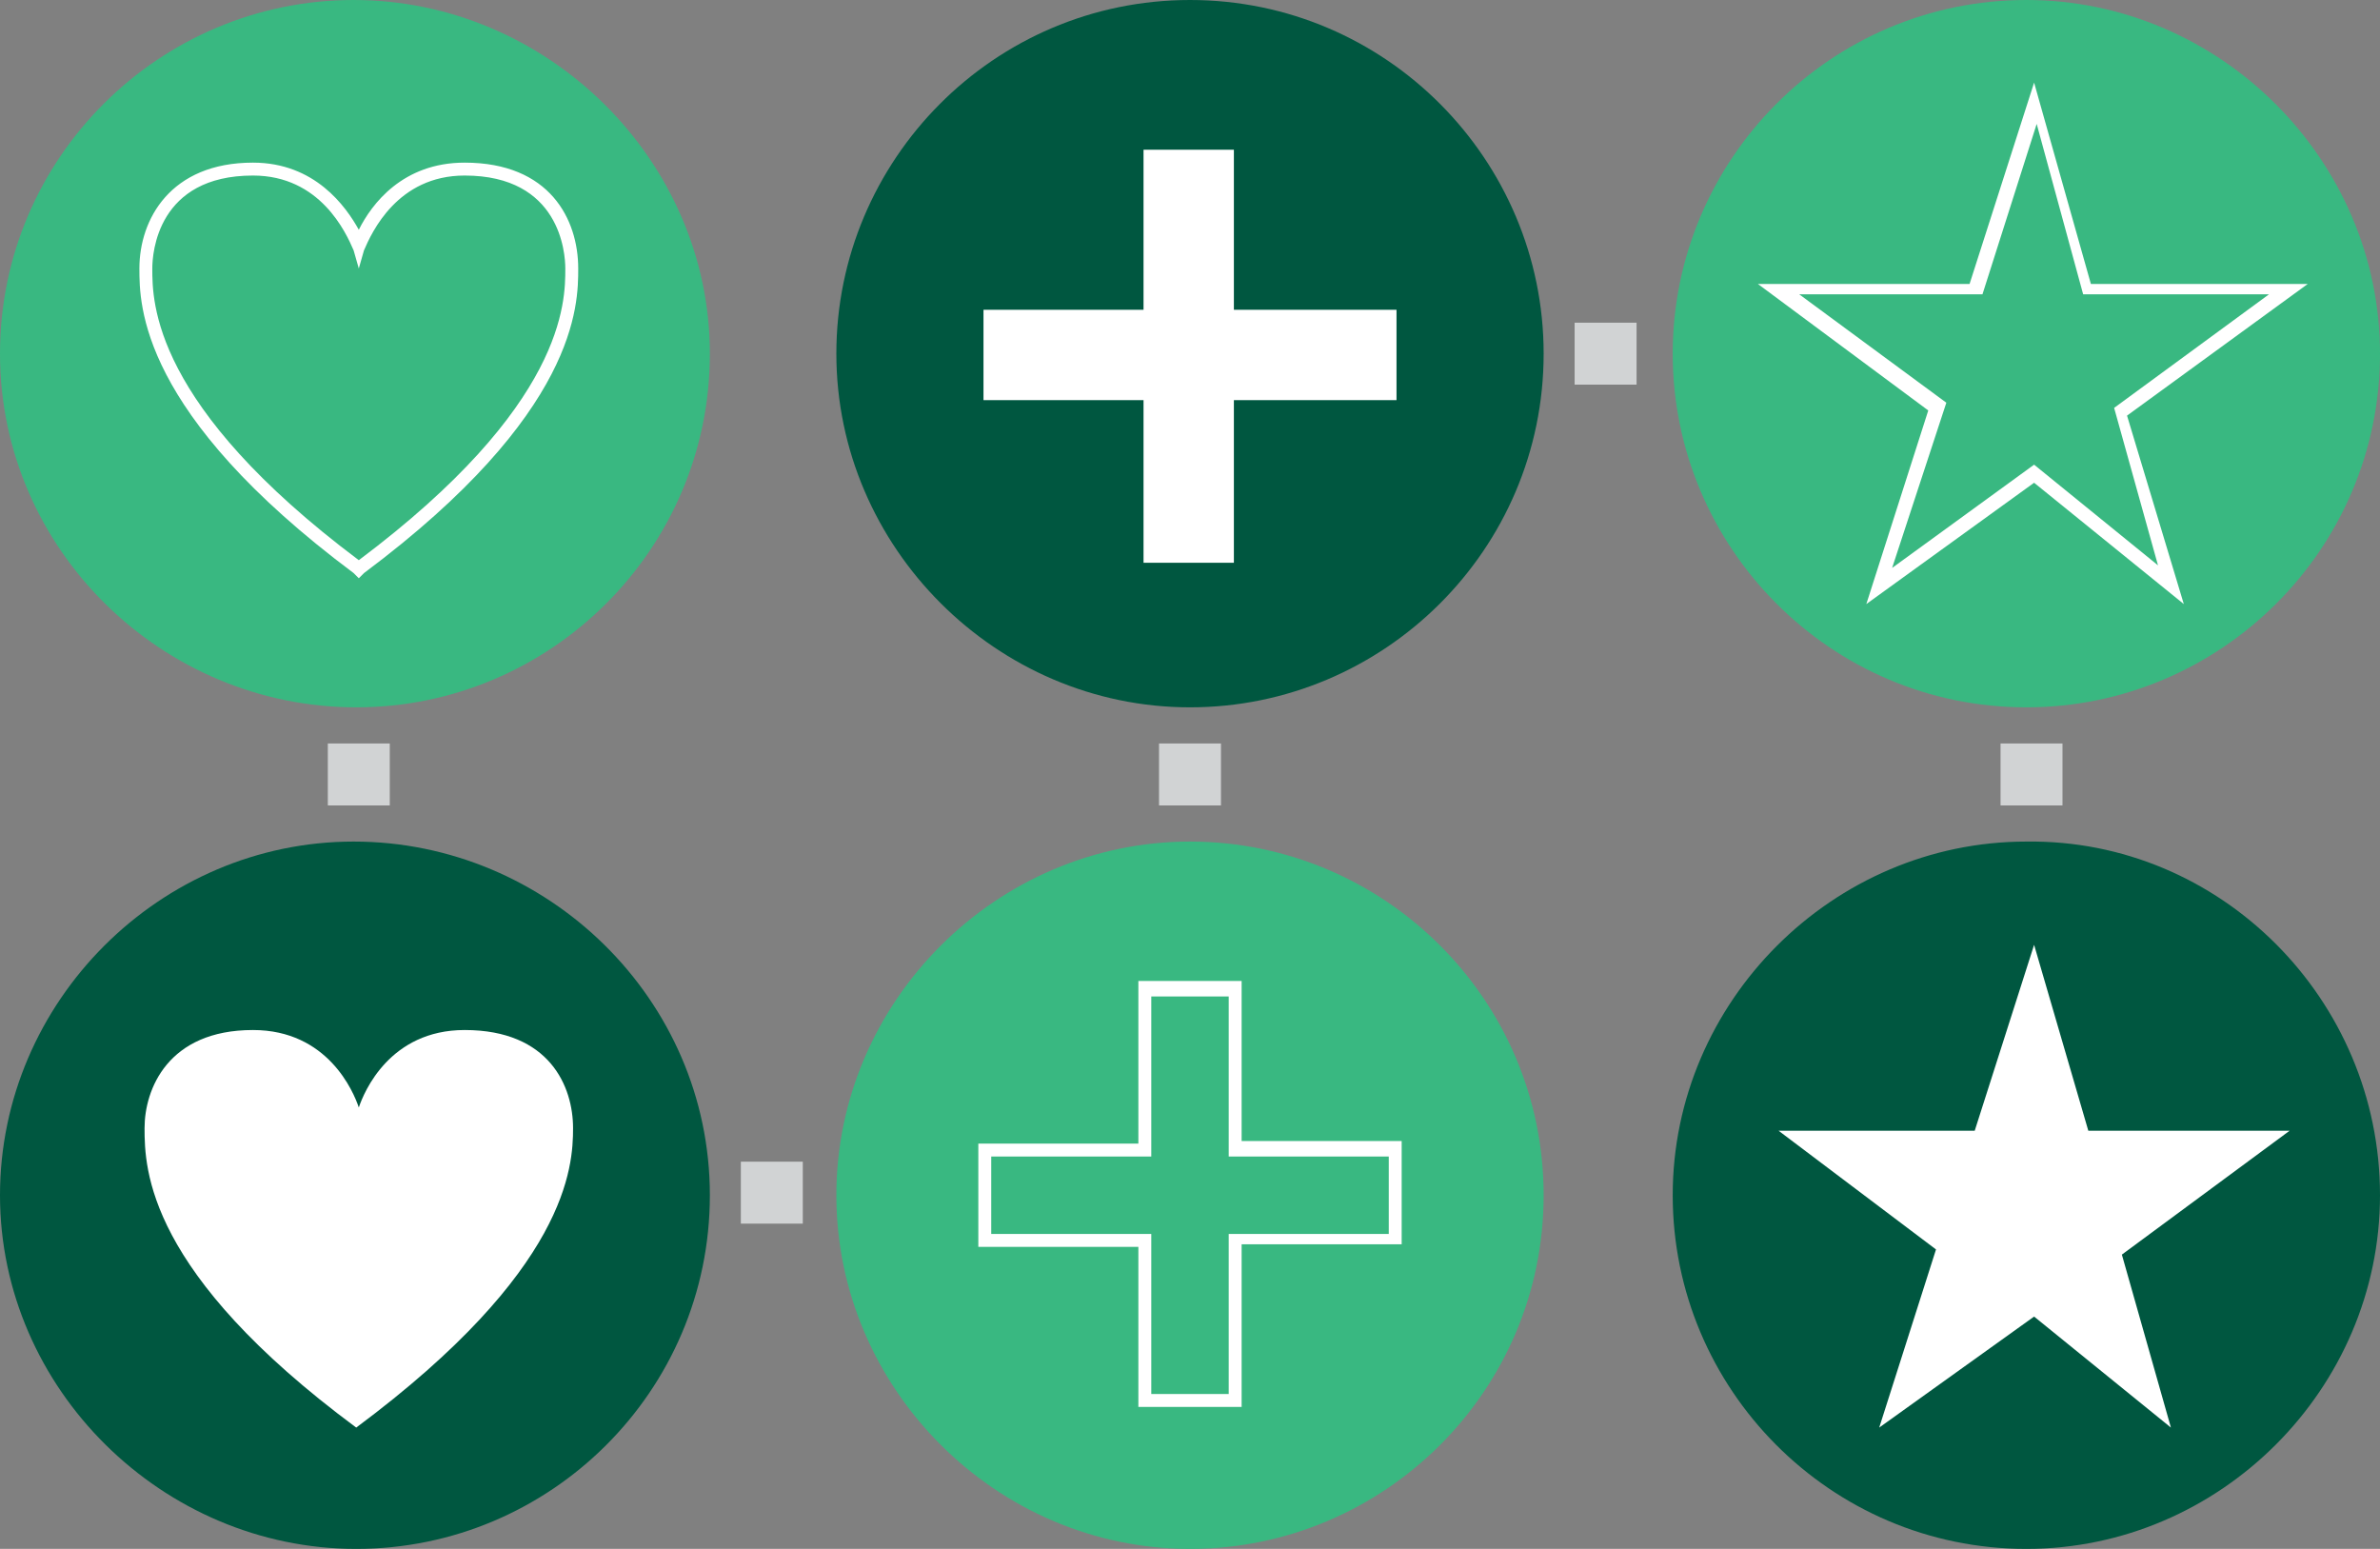
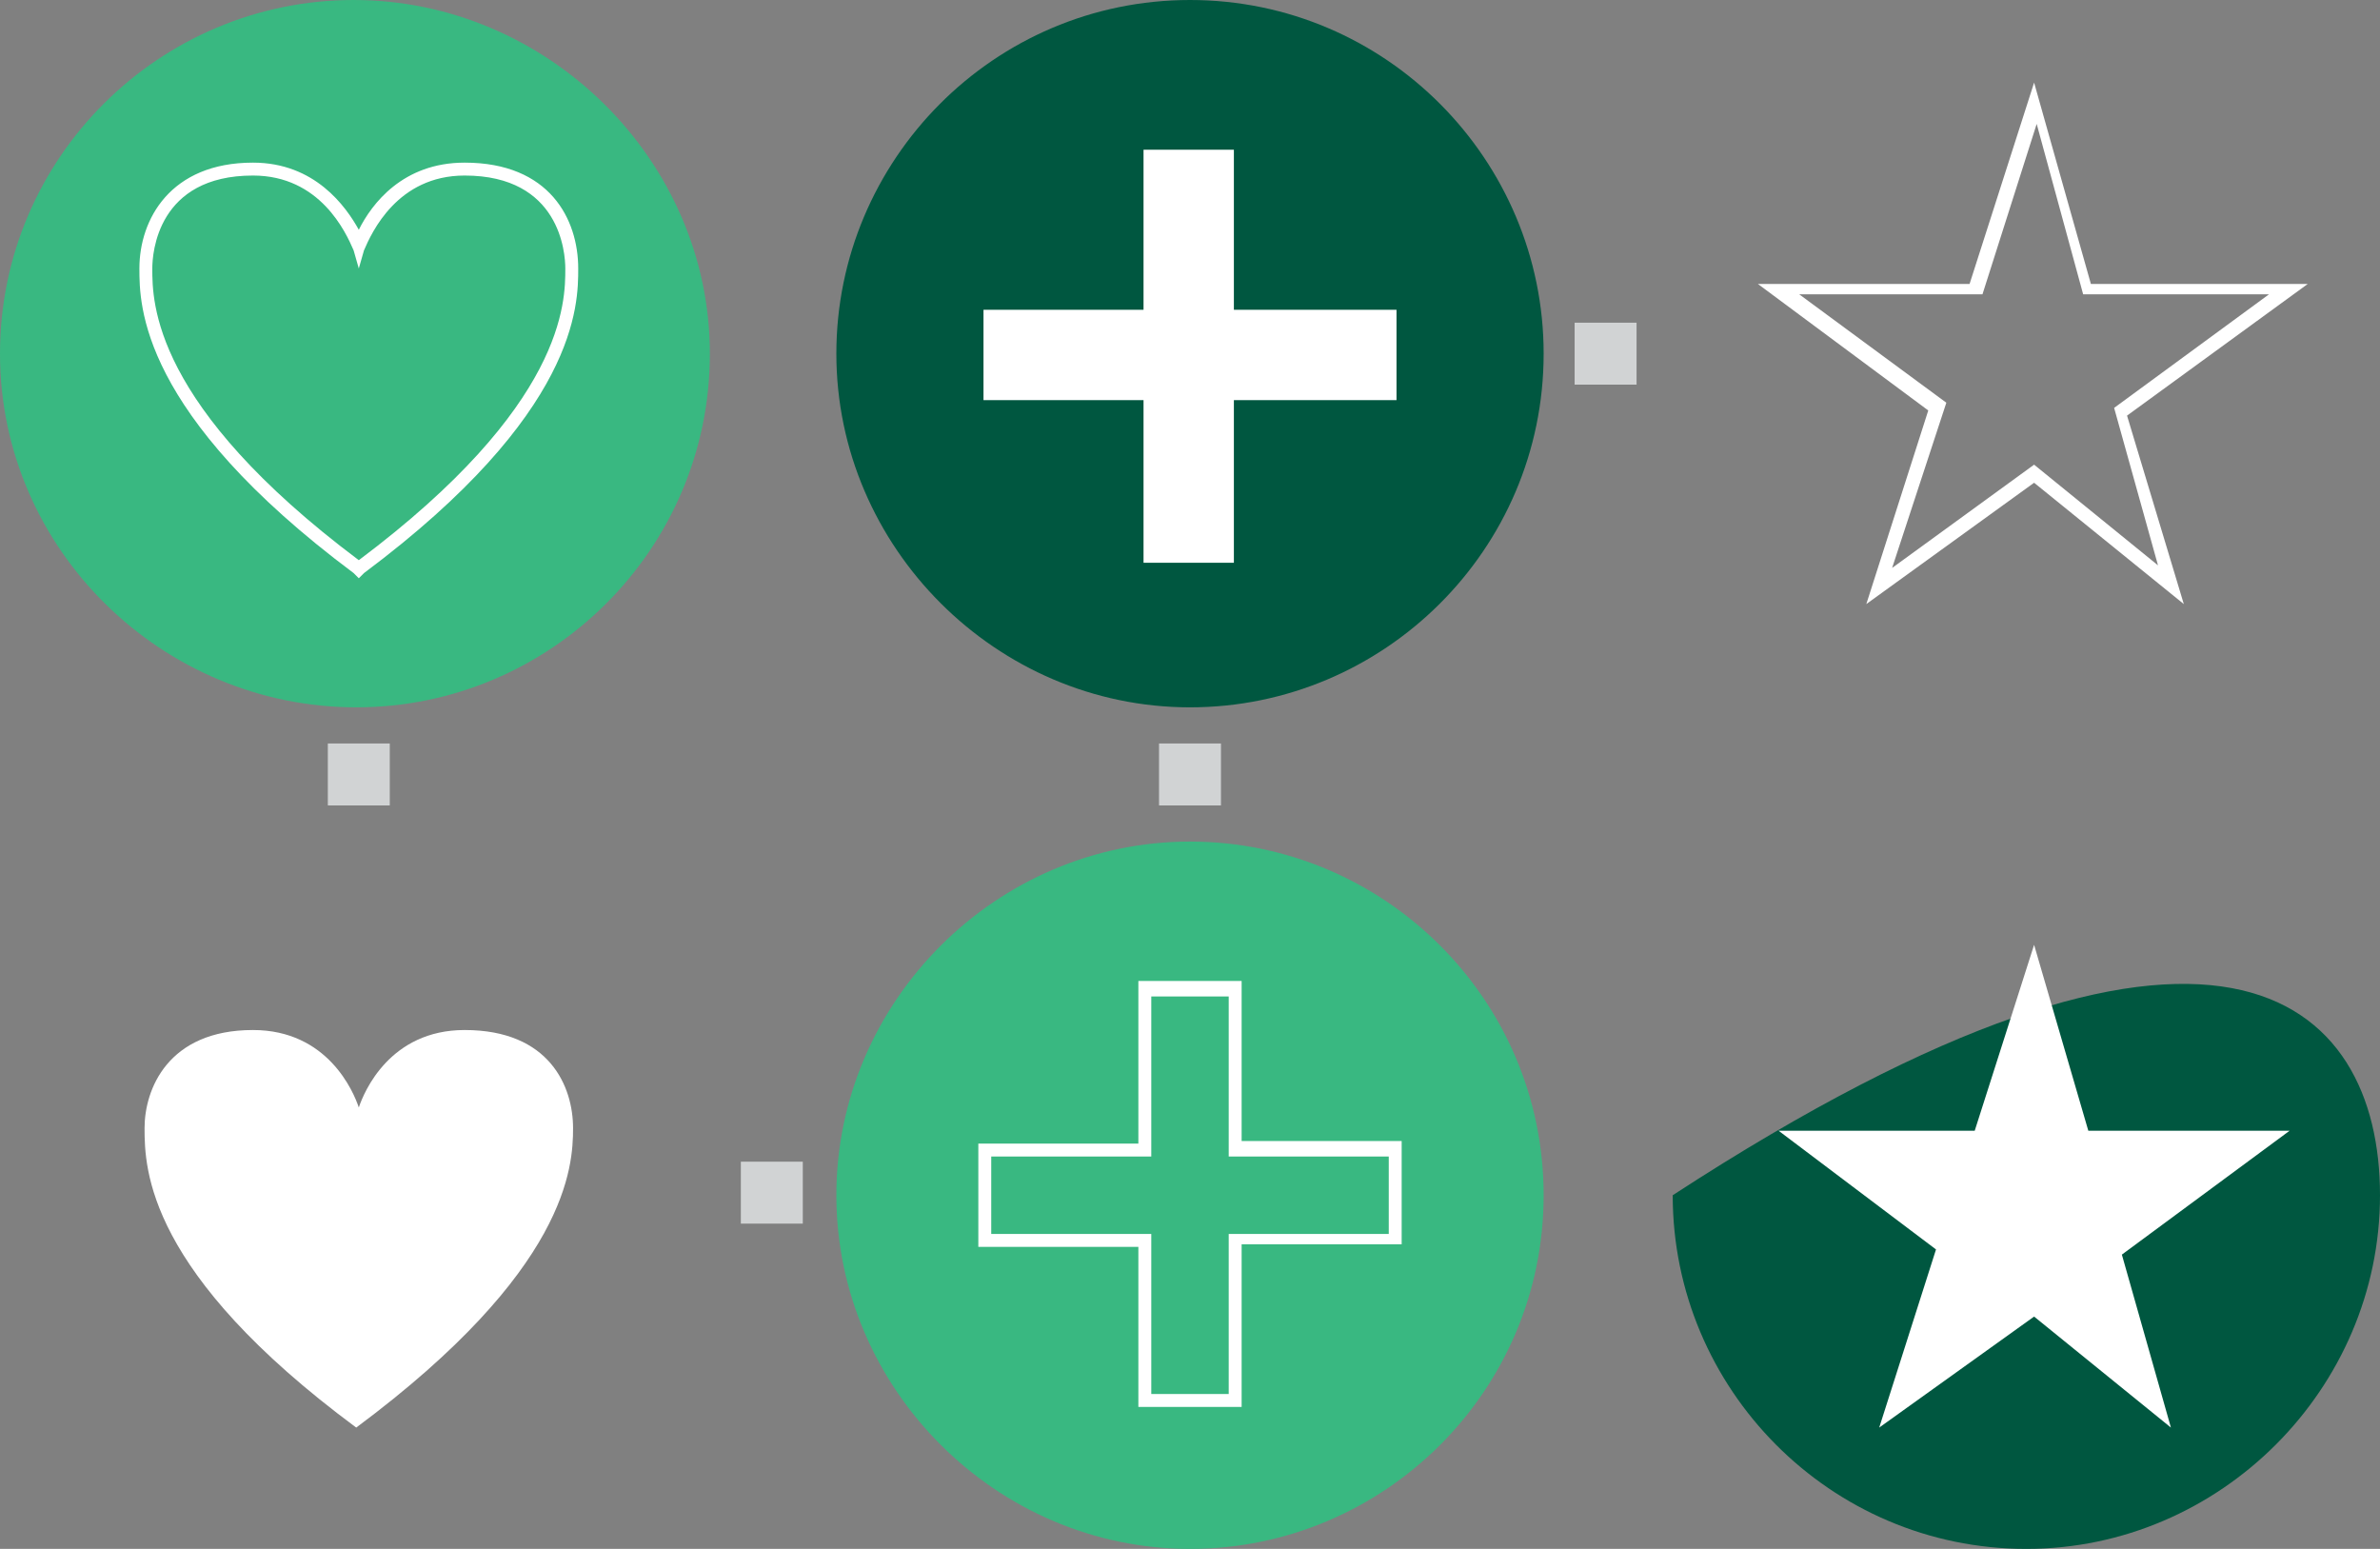
<svg xmlns="http://www.w3.org/2000/svg" xmlns:xlink="http://www.w3.org/1999/xlink" version="1.1" x="0px" y="0px" viewBox="0 0 92.2 60" style="enable-background:new 0 0 92.2 60;" xml:space="preserve">
  <rect x="0" y="0" width="92.2" height="60" fill="#808080" stroke="none" />
  <style type="text/css">
	.st0{display:none;}
	.st1{display:inline;fill:#D1D3D4;}
	.st2{display:inline;fill:#CCCCCC;}
	.st3{display:inline;}
	.st4{fill:#888888;}
	.st5{fill:#D1005D;}
	.st6{display:inline;fill:none;stroke:#D1005D;stroke-miterlimit:10;}
	.st7{fill:#3B3B3C;}
	.st8{fill:none;stroke:#A7A9AC;stroke-width:2;stroke-miterlimit:10;}
	.st9{fill:#005740;}
	.st10{fill:#FFFFFF;}
	.st11{fill:#39B881;}
	.st12{fill:#013D2D;}
	.st13{clip-path:url(#SVGID_2_);fill:#39B881;}
	.st14{fill:#D1D3D4;}
	.st15{fill:#AAD483;}
	.st16{clip-path:url(#SVGID_4_);fill:#D1D3D4;}
	.st17{clip-path:url(#SVGID_6_);fill:#AAD483;}
	.st18{clip-path:url(#SVGID_8_);fill:#D1D3D4;}
	.st19{clip-path:url(#SVGID_10_);fill:#39B881;}
	.st20{clip-path:url(#SVGID_12_);fill:#013D2D;}
	.st21{clip-path:url(#SVGID_14_);fill:#39B881;}
	.st22{clip-path:url(#SVGID_14_);fill:#005740;}
	.st23{clip-path:url(#SVGID_14_);fill:#FFFFFF;}
	.st24{clip-path:url(#SVGID_16_);fill:#39B881;}
	.st25{clip-path:url(#SVGID_16_);fill:#FFFFFF;}
	.st26{clip-path:url(#SVGID_18_);fill:#013D2D;}
	.st27{clip-path:url(#SVGID_18_);fill:#39B881;}
	.st28{clip-path:url(#SVGID_20_);fill:#39B881;}
</style>
  <g id="Background" class="st0">
</g>
  <g id="Sidebar_Background" class="st0">
</g>
  <g id="Margins" class="st0">
</g>
  <g id="Layer">
    <g>
      <g>
        <defs>
          <rect id="SVGID_13_" x="0" width="92.2" height="60" />
        </defs>
        <clipPath id="SVGID_2_">
          <use xlink:href="#SVGID_13_" style="overflow:visible;" />
        </clipPath>
        <path class="st13" d="M27.5,13.7c0,7.6-6.2,13.7-13.7,13.7S0,21.3,0,13.7S6.2,0,13.7,0S27.5,6.2,27.5,13.7" />
        <path style="clip-path:url(#SVGID_2_);fill:#005740;" d="M59.8,13.7c0,7.6-6.2,13.7-13.7,13.7s-13.7-6.2-13.7-13.7S38.5,0,46.1,0     S59.8,6.2,59.8,13.7" />
-         <path class="st13" d="M92.2,13.7c0,7.6-6.2,13.7-13.7,13.7c-7.6,0-13.7-6.2-13.7-13.7S70.9,0,78.5,0C86,0,92.2,6.2,92.2,13.7" />
-         <path style="clip-path:url(#SVGID_2_);fill:#005740;" d="M27.5,46.3c0,7.6-6.2,13.7-13.7,13.7S0,53.8,0,46.3s6.2-13.7,13.7-13.7     S27.5,38.7,27.5,46.3" />
        <path class="st13" d="M59.8,46.3c0,7.6-6.2,13.7-13.7,13.7s-13.7-6.2-13.7-13.7s6.2-13.7,13.7-13.7S59.8,38.7,59.8,46.3" />
-         <path style="clip-path:url(#SVGID_2_);fill:#005740;" d="M92.2,46.3C92.2,53.8,86,60,78.5,60c-7.6,0-13.7-6.2-13.7-13.7     s6.2-13.7,13.7-13.7C86,32.5,92.2,38.7,92.2,46.3" />
+         <path style="clip-path:url(#SVGID_2_);fill:#005740;" d="M92.2,46.3C92.2,53.8,86,60,78.5,60c-7.6,0-13.7-6.2-13.7-13.7     C86,32.5,92.2,38.7,92.2,46.3" />
        <path style="clip-path:url(#SVGID_2_);fill:#FFFFFF;" d="M9.8,6.8c-3.7,0-3.9,3-3.9,3.6c0,1.3,0,5.3,8,11.3c8-6,8-10,8-11.3     c0-0.6-0.2-3.6-3.9-3.6c-2.6,0-3.6,2.2-3.9,2.9l-0.2,0.7l-0.2-0.7C13.4,9,12.4,6.8,9.8,6.8 M13.9,22.4l-0.2-0.2c0,0,0,0,0,0     C5.4,16,5.4,11.8,5.4,10.4c0-1.9,1.2-4.1,4.4-4.1c2.4,0,3.6,1.7,4.1,2.6c0.5-1,1.7-2.6,4.1-2.6c3.3,0,4.4,2.2,4.4,4.1     c0,1.4,0,5.6-8.3,11.8c0,0,0,0,0,0c0,0,0,0,0,0L13.9,22.4z" />
        <path style="clip-path:url(#SVGID_2_);fill:#FFFFFF;" d="M22.2,43.7c0-1.6-0.9-3.8-4.2-3.8c-2.9,0-3.9,2.4-4.1,3     c-0.2-0.6-1.2-3-4.1-3c-3.3,0-4.2,2.3-4.2,3.8c0,1.6,0.1,5.6,8.2,11.6c0,0,0,0,0,0c0,0,0,0,0,0C22,49.2,22.2,45.2,22.2,43.7" />
      </g>
      <polygon class="st10" points="54.1,12 47.8,12 47.8,5.8 44.3,5.8 44.3,12 38.1,12 38.1,15.5 44.3,15.5 44.3,21.8 47.8,21.8     47.8,15.5 54.1,15.5   " />
      <path class="st10" d="M44.6,54h3v-6.2h6.2v-3h-6.2v-6.2h-3v6.2h-6.2v3h6.2V54z M48.1,54.5h-4v-6.2h-6.2v-4h6.2V38h4v6.2h6.2v4    h-6.2V54.5z" />
      <path class="st10" d="M69.7,11.4l5.7,4.2L73.3,22l5.5-4l4.8,3.9l-1.7-6.1l6-4.4h-7.2l-1.8-6.6l-2.1,6.6H69.7z M84.6,23.4l-5.8-4.7    l-6.5,4.7l2.4-7.5l-6.6-4.9h8.2l2.5-7.8l2.2,7.8h8.4l-7,5.1L84.6,23.4z" />
      <polygon class="st10" points="88.7,43.8 80.9,43.8 78.8,36.6 76.5,43.8 68.9,43.8 75,48.4 72.8,55.3 78.8,51 84.1,55.3 82.2,48.6       " />
      <rect x="12.7" y="28.8" class="st14" width="2.4" height="2.4" />
      <rect x="44.9" y="28.8" class="st14" width="2.4" height="2.4" />
-       <rect x="77.5" y="28.8" class="st14" width="2.4" height="2.4" />
      <rect x="61" y="12.5" class="st14" width="2.4" height="2.4" />
      <rect x="28.7" y="45" class="st14" width="2.4" height="2.4" />
    </g>
  </g>
</svg>